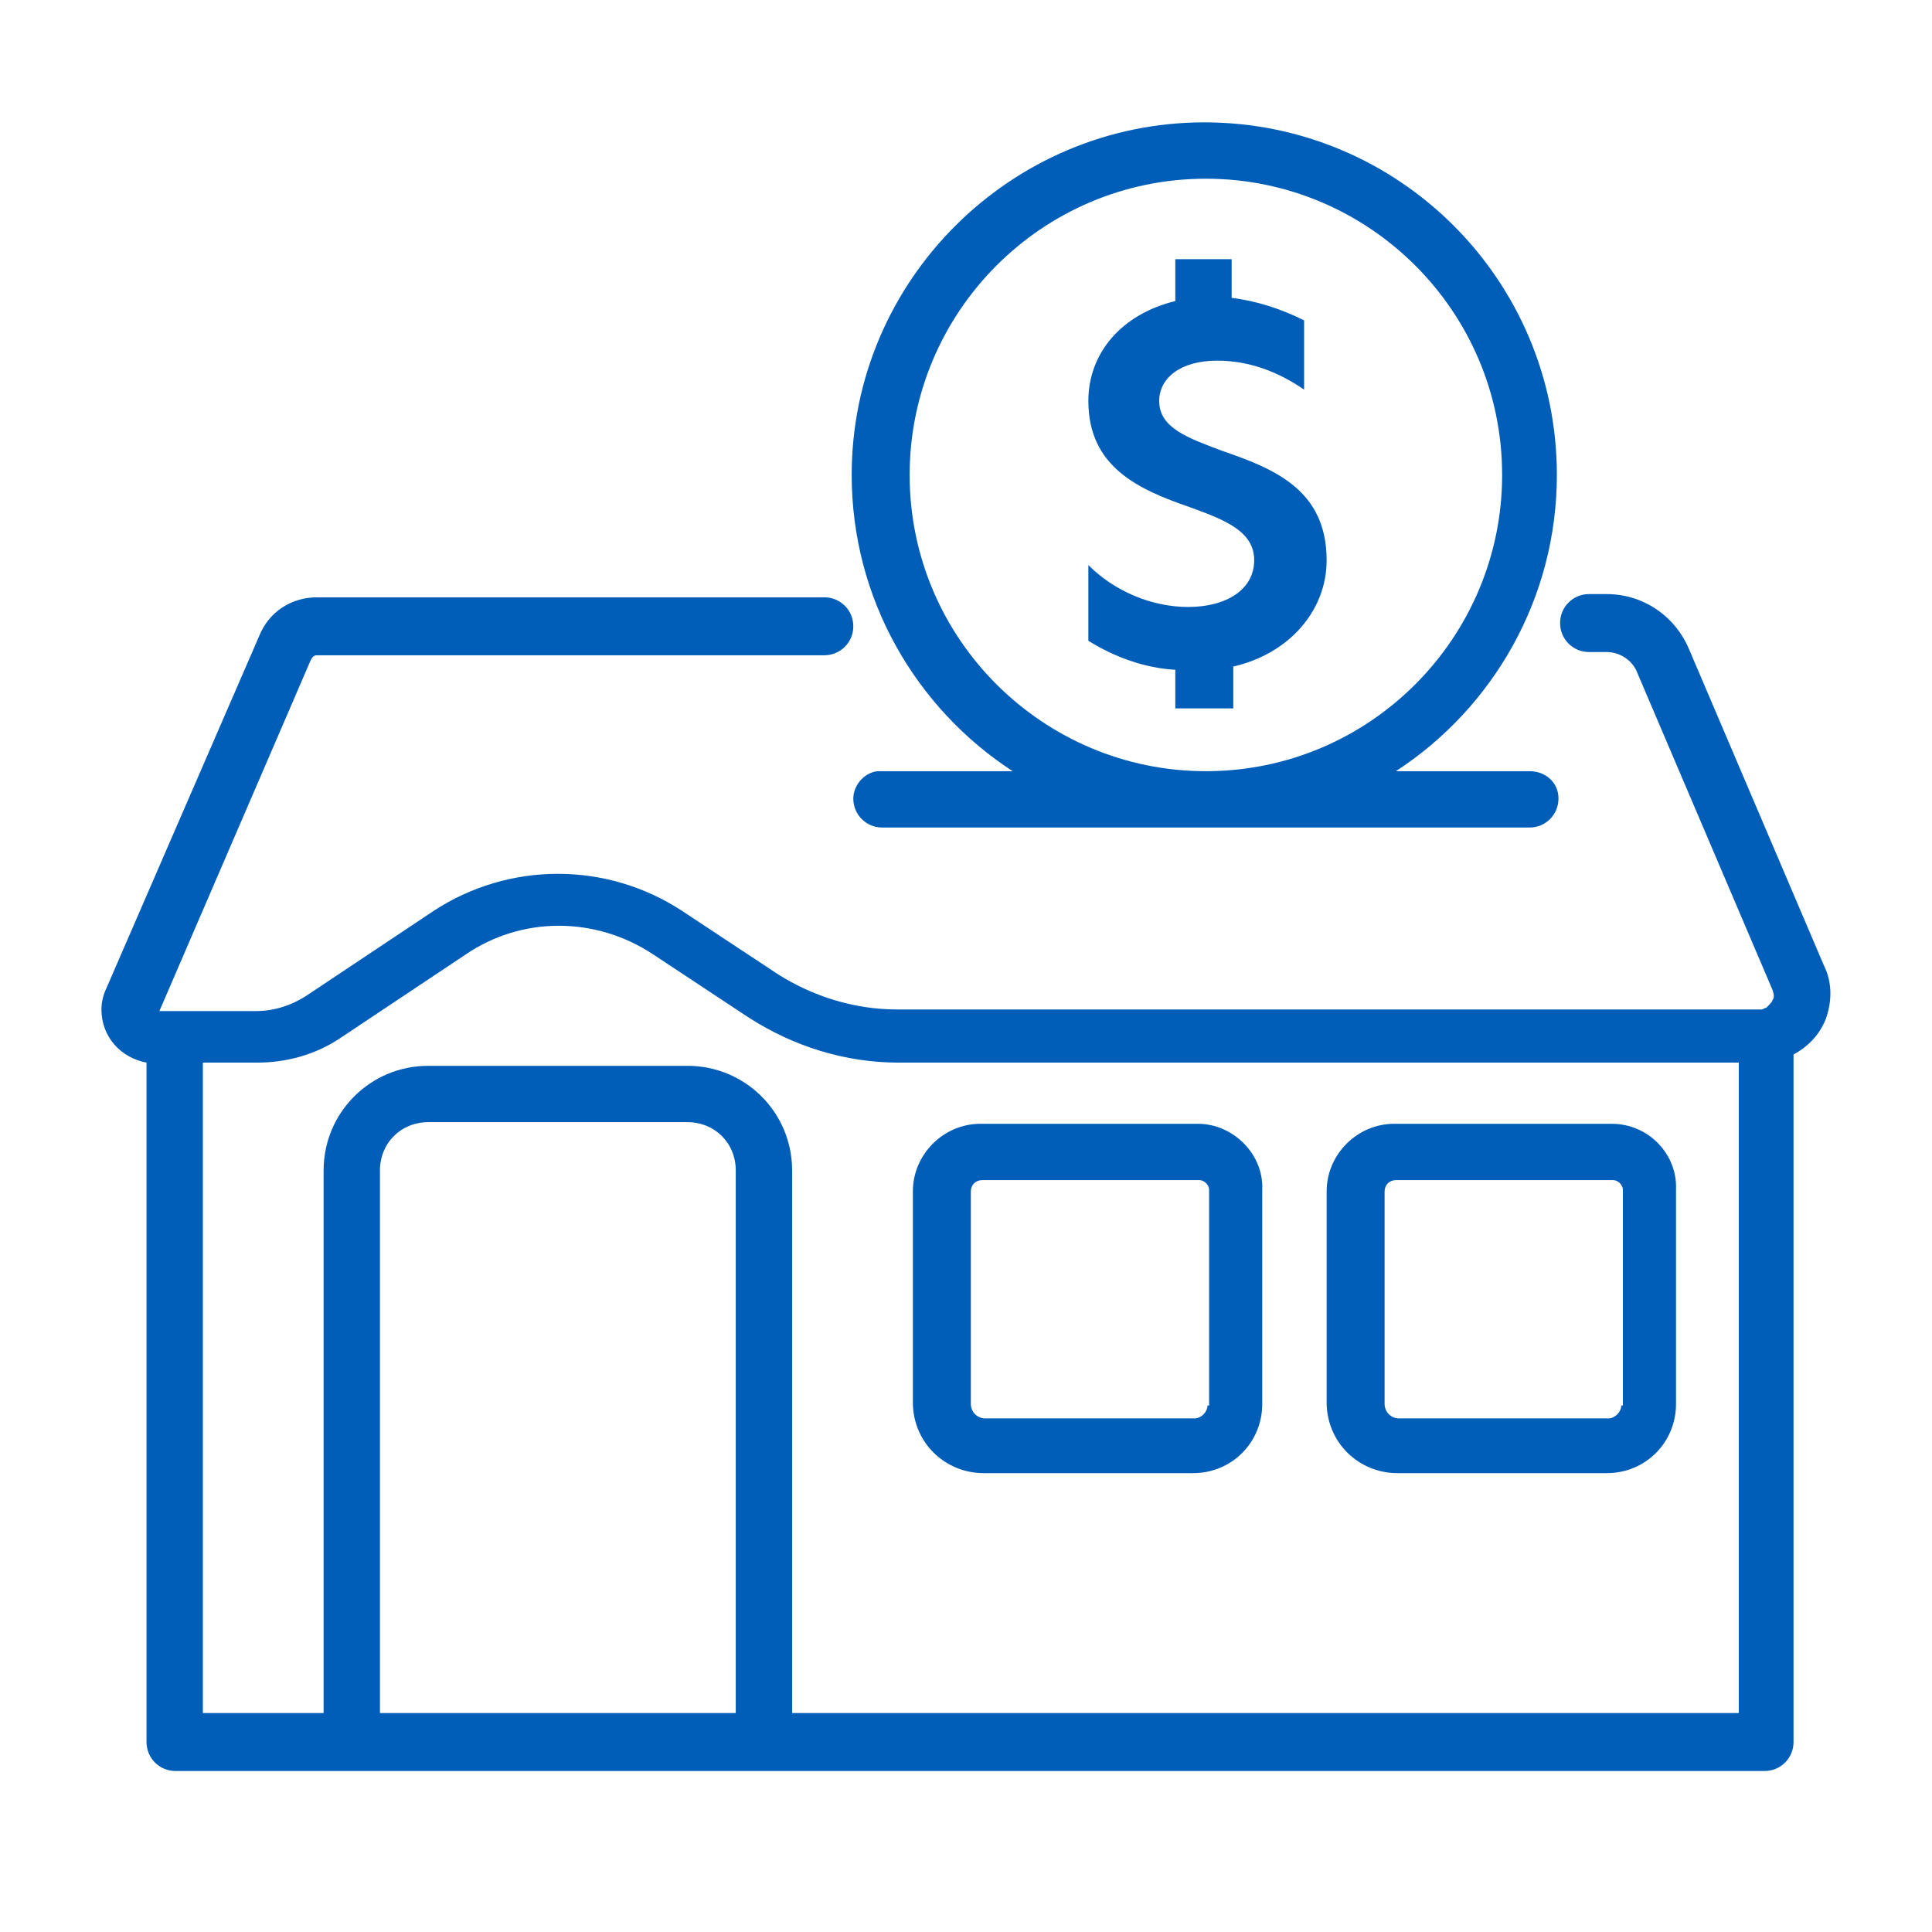
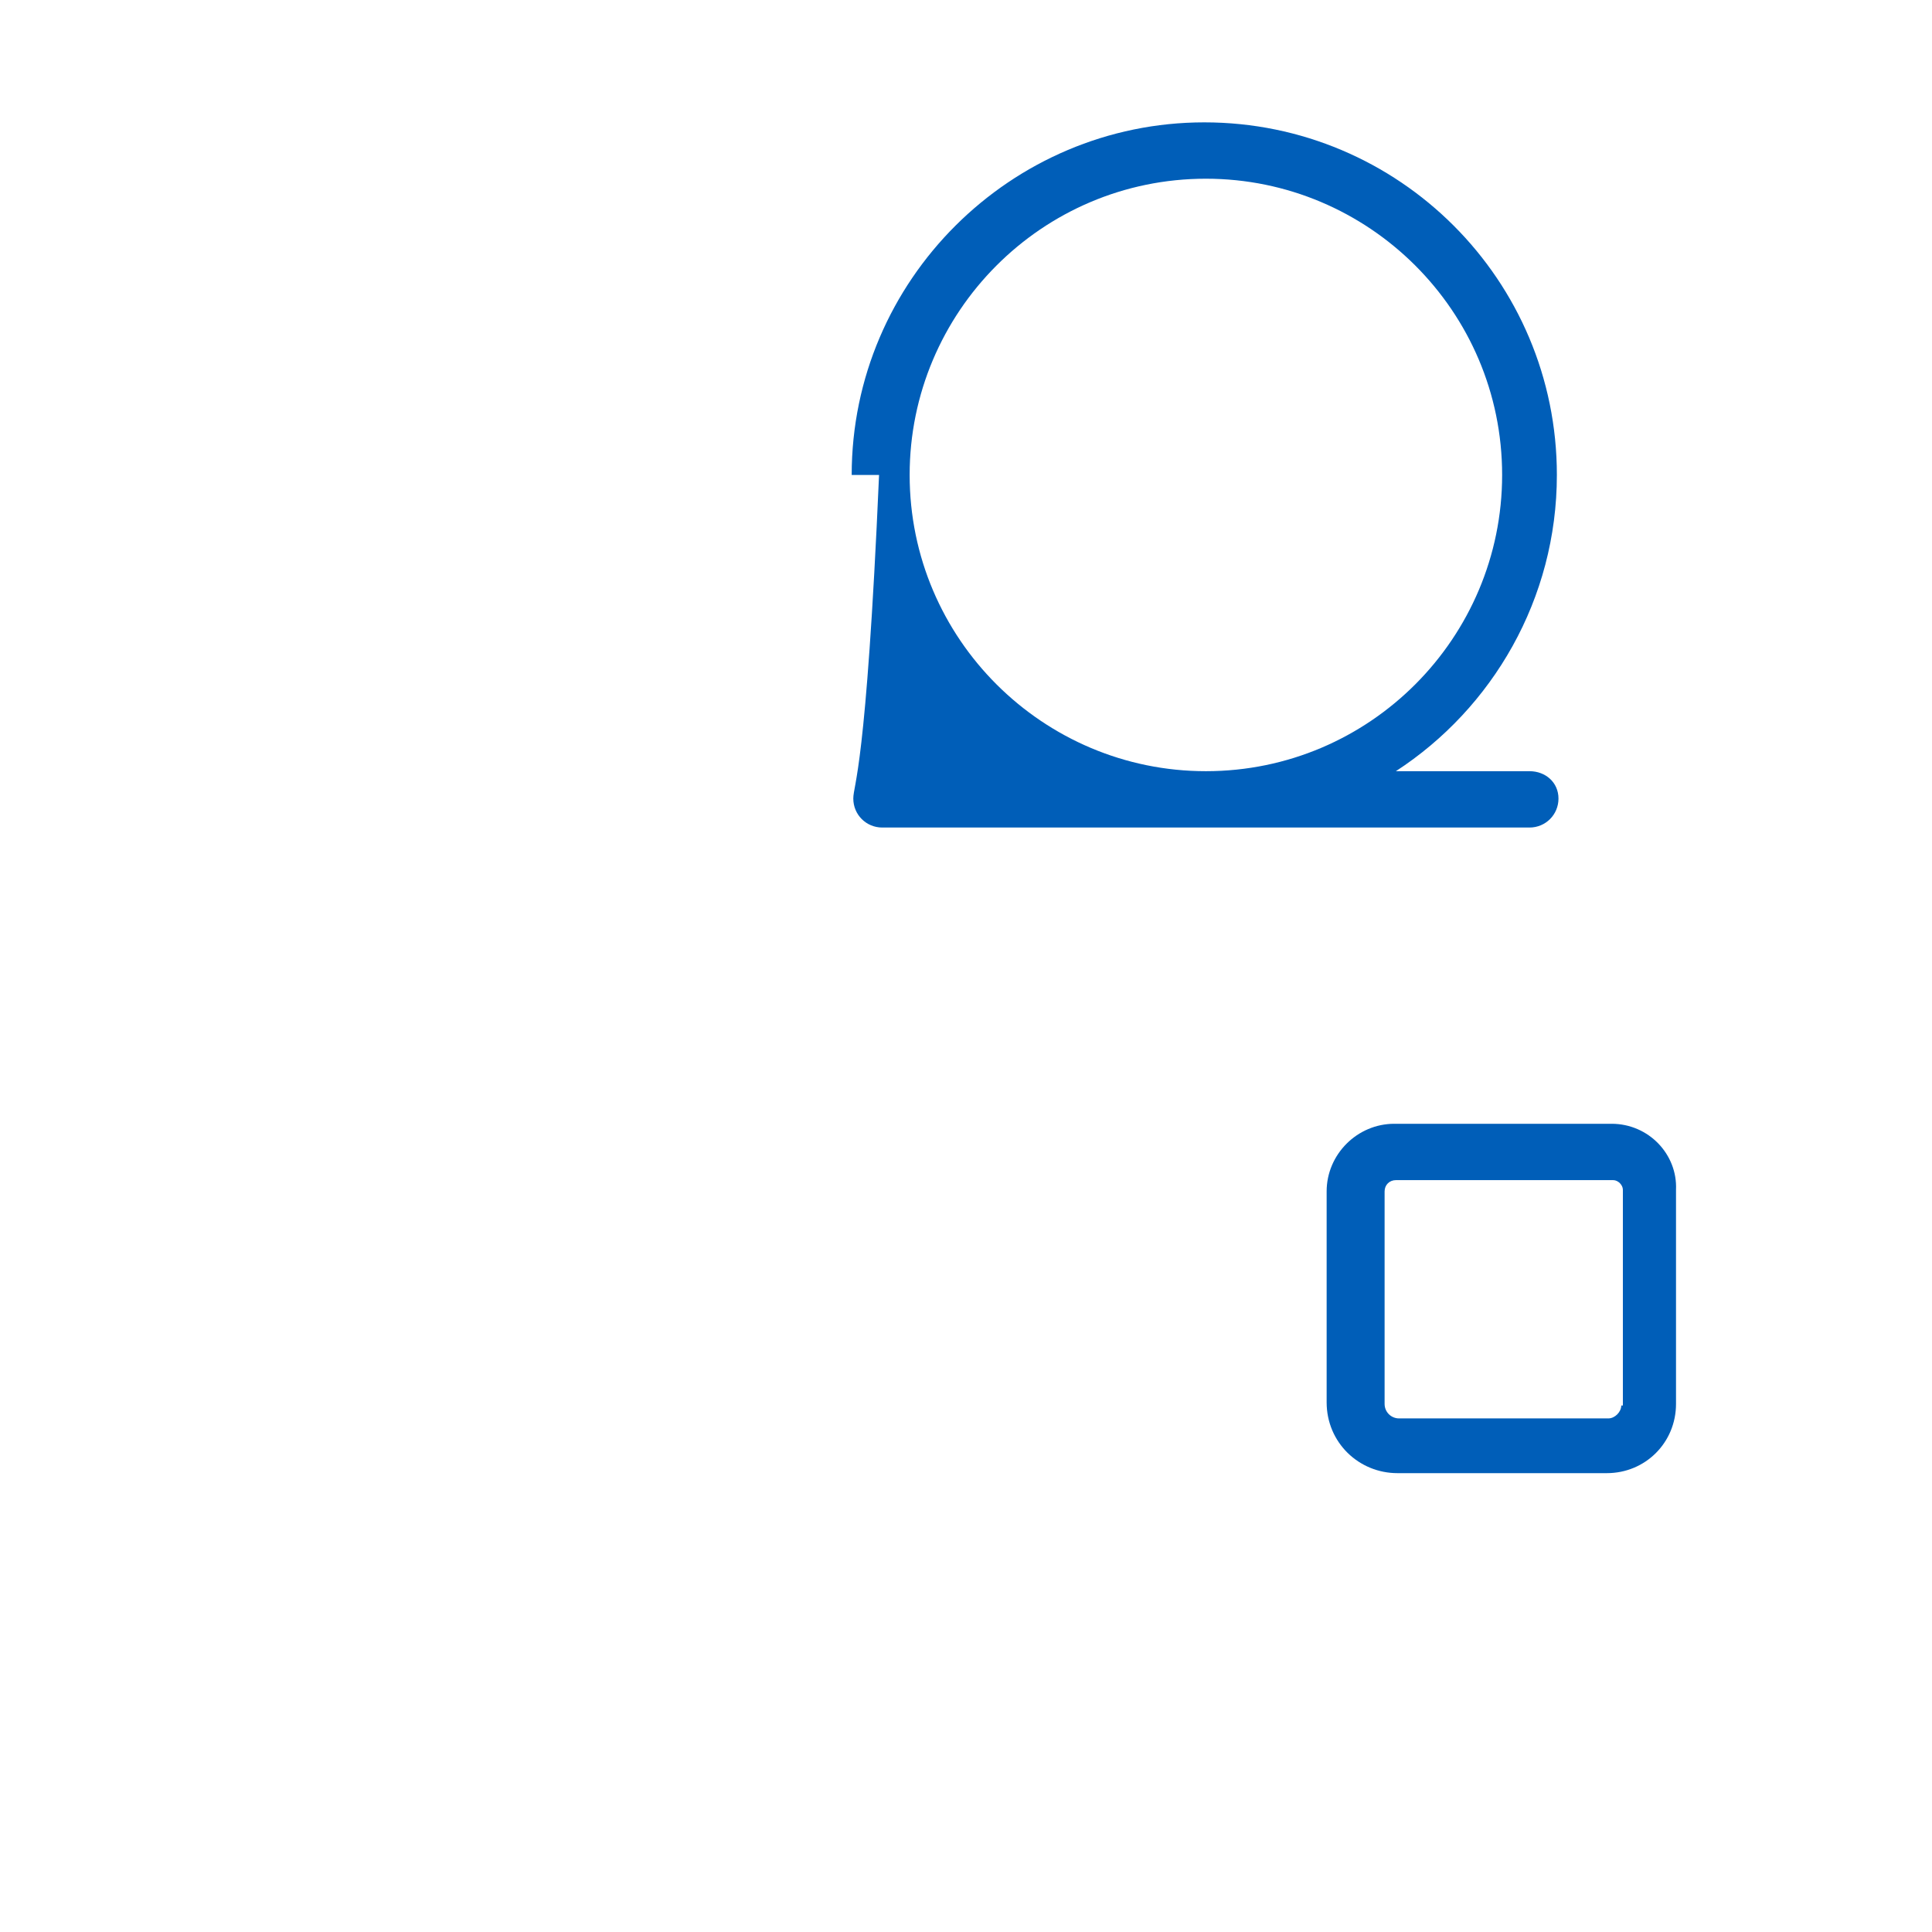
<svg xmlns="http://www.w3.org/2000/svg" width="120" height="120" viewBox="0 0 120 120" fill="none">
-   <path d="M113.3 60L104.9 40.3C104 38.2 102 36.9 99.8 36.9H98.7C97.7 36.9 96.9 37.7 96.9 38.7C96.9 39.7 97.7 40.5 98.7 40.5H99.8C100.6 40.5 101.4 41 101.7 41.8L110.1 61.5C110.2 61.8 110.2 62 110.1 62.1C110.1 62.2 109.9 62.4 109.7 62.6C109.6 62.6 109.5 62.7 109.4 62.7H55.7C53.1 62.7 50.5 61.9 48.3 60.5L42.4 56.6C37.7 53.5 31.6 53.5 26.9 56.6L19.1 61.8C18.2 62.4 17.1 62.8 15.9 62.8H9.9L19.3 41C19.4 40.8 19.5 40.7 19.7 40.7H51.2C52.2 40.7 53 39.9 53 38.9C53 37.9 52.2 37.1 51.2 37.1H19.7C18.1 37.1 16.7 38 16.1 39.5L6.6 61.4C6.4 61.8 6.3 62.3 6.3 62.7C6.3 64.4 7.5 65.7 9.1 66V108.2C9.1 109.2 9.9 110 10.9 110H109.6C110.6 110 111.4 109.2 111.4 108.2V65.5C112.3 65 113 64.3 113.4 63.3C113.8 62.2 113.8 61 113.3 60ZM23.6 106.4V72.7C23.6 71 24.9 69.7 26.6 69.7H42.7C44.4 69.7 45.7 71 45.7 72.7V106.4H23.6ZM49.2 106.4V72.7C49.2 69.1 46.3 66.2 42.7 66.2H26.6C23 66.2 20.1 69.1 20.1 72.7V106.4H12.6V66H16C17.8 66 19.6 65.5 21.1 64.5L28.9 59.3C32.4 56.9 37 56.9 40.6 59.3L46.5 63.2C49.3 65 52.5 66 55.8 66H108V106.4H49.2Z" fill="#005EB8" />
-   <path d="M53 49.6C53 50.6 53.8 51.4 54.8 51.4H95C96 51.4 96.8 50.6 96.8 49.6C96.8 48.6 96 47.9 95 47.9H86.7C92.7 44 96.7 37.2 96.7 29.5C96.7 17.4 86.9 7.6 74.8 7.6C62.8 7.6 52.9 17.4 52.9 29.5C52.9 37.2 56.9 44 62.9 47.9H54.6C53.8 47.9 53 48.7 53 49.6ZM56.5 29.5C56.5 19.4 64.7 11.1 74.9 11.1C85 11.1 93.3 19.3 93.3 29.5C93.3 39.6 85.1 47.9 74.9 47.9C64.8 47.9 56.5 39.7 56.5 29.5Z" fill="#005EB8" />
-   <path d="M74.4 69.8H60.9C58.6 69.8 56.7 71.7 56.7 74V87.1C56.7 89.6 58.7 91.5 61.1 91.5H74.1C76.5 91.5 78.4 89.6 78.4 87.2V73.9C78.5 71.7 76.6 69.8 74.4 69.8ZM75 87.3C75 87.7 74.6 88.1 74.2 88.1H61.2C60.7 88.1 60.3 87.7 60.3 87.2V74C60.3 73.6 60.6 73.3 61 73.3H74.5C74.8 73.3 75.1 73.6 75.1 73.9V87.3H75Z" fill="#005EB8" />
+   <path d="M53 49.6C53 50.6 53.8 51.4 54.8 51.4H95C96 51.4 96.8 50.6 96.8 49.6C96.8 48.6 96 47.9 95 47.9H86.7C92.7 44 96.7 37.2 96.7 29.5C96.7 17.4 86.9 7.6 74.8 7.6C62.8 7.6 52.9 17.4 52.9 29.5H54.6C53.8 47.9 53 48.7 53 49.6ZM56.5 29.5C56.5 19.4 64.7 11.1 74.9 11.1C85 11.1 93.3 19.3 93.3 29.5C93.3 39.6 85.1 47.9 74.9 47.9C64.8 47.9 56.5 39.7 56.5 29.5Z" fill="#005EB8" />
  <path d="M100.1 69.8H86.6C84.3 69.8 82.4 71.7 82.4 74V87.1C82.4 89.6 84.4 91.5 86.8 91.5H99.8C102.2 91.5 104.1 89.6 104.1 87.2V73.9C104.2 71.7 102.4 69.8 100.1 69.8ZM100.7 87.3C100.7 87.7 100.3 88.1 99.9 88.1H86.9C86.4 88.1 86 87.7 86 87.2V74C86 73.6 86.3 73.3 86.7 73.3H100.2C100.5 73.3 100.8 73.6 100.8 73.9V87.3H100.7Z" fill="#005EB8" />
-   <path d="M75.9 28C73.8 27.2 72 26.6 72 24.9C72 23.5 73.3 22.4 75.6 22.4C77.6 22.4 79.4 23.1 81 24.2V19.9C79.6 19.2 78.1 18.7 76.5 18.5V16.1H73V18.7C69.7 19.5 67.6 21.9 67.6 24.9C67.6 29 70.7 30.4 73.9 31.5C76.1 32.3 77.9 33 77.9 34.8C77.9 36.6 76.2 37.7 73.8 37.7C71.5 37.7 69.2 36.7 67.6 35.1V39.8C69.2 40.8 71.1 41.5 73 41.6V44H76.6V41.4C80.1 40.6 82.4 37.9 82.4 34.8C82.4 30.4 79.1 29.1 75.9 28Z" fill="#005EB8" />
</svg>